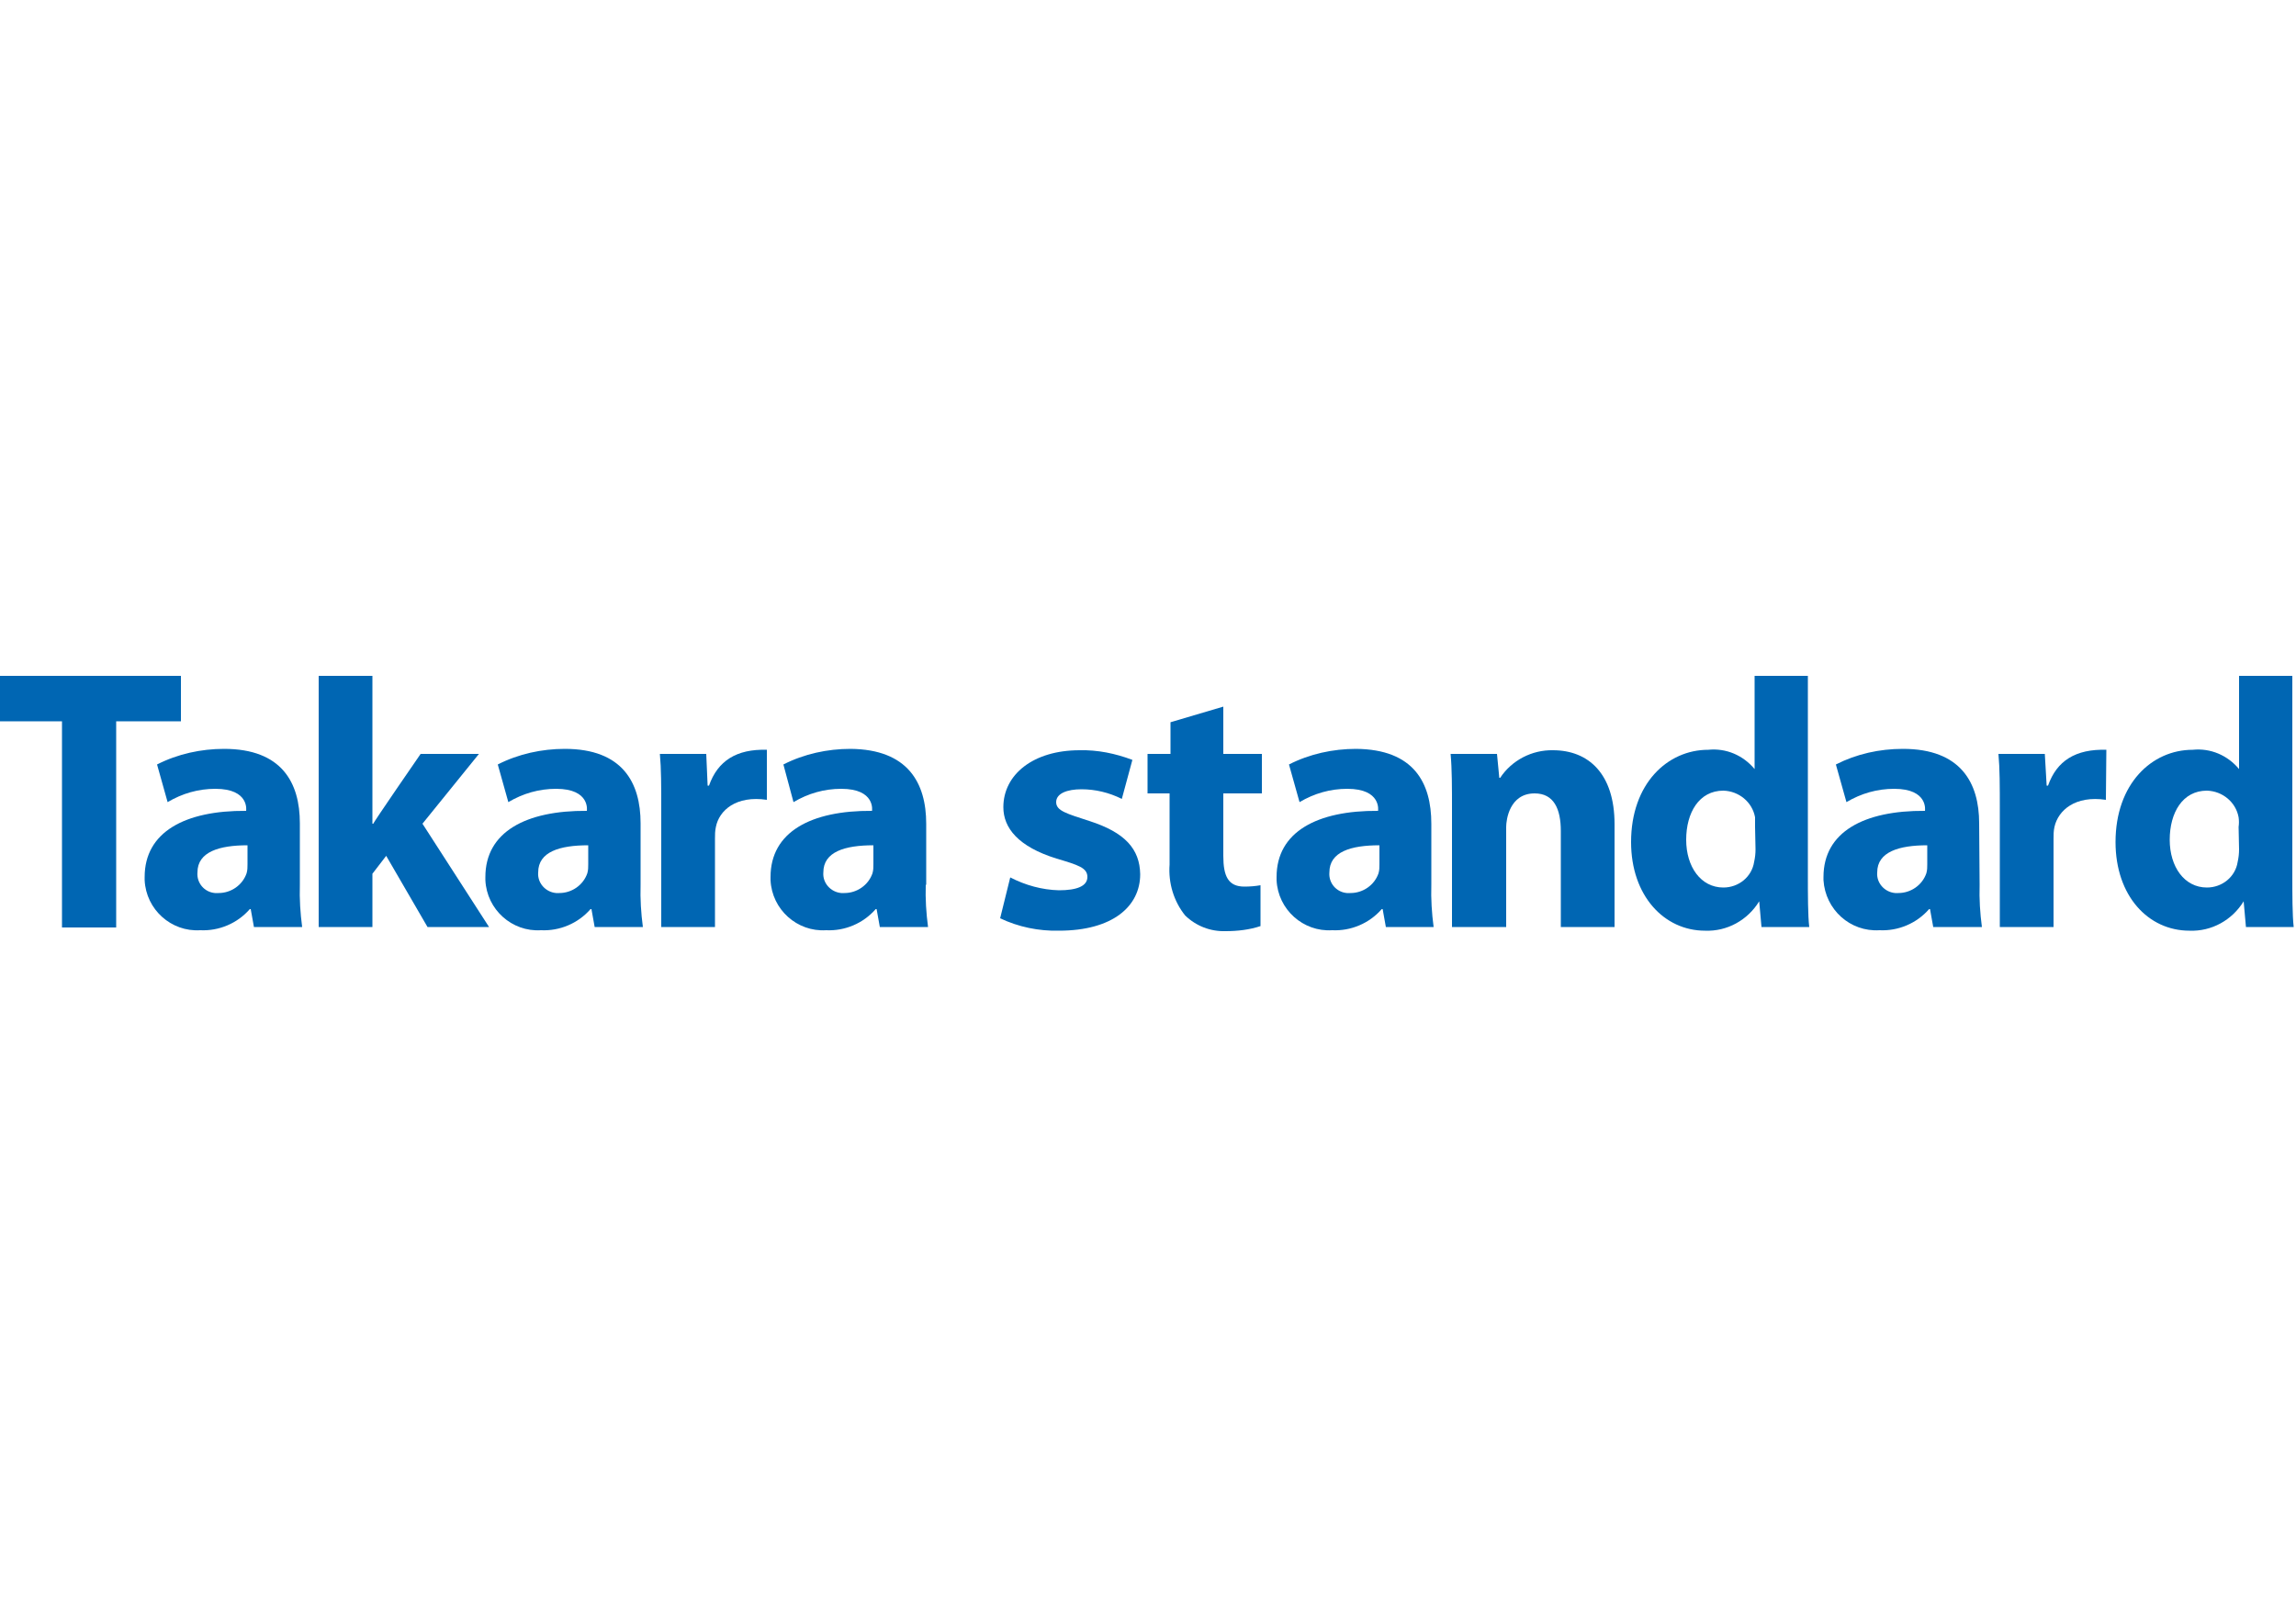
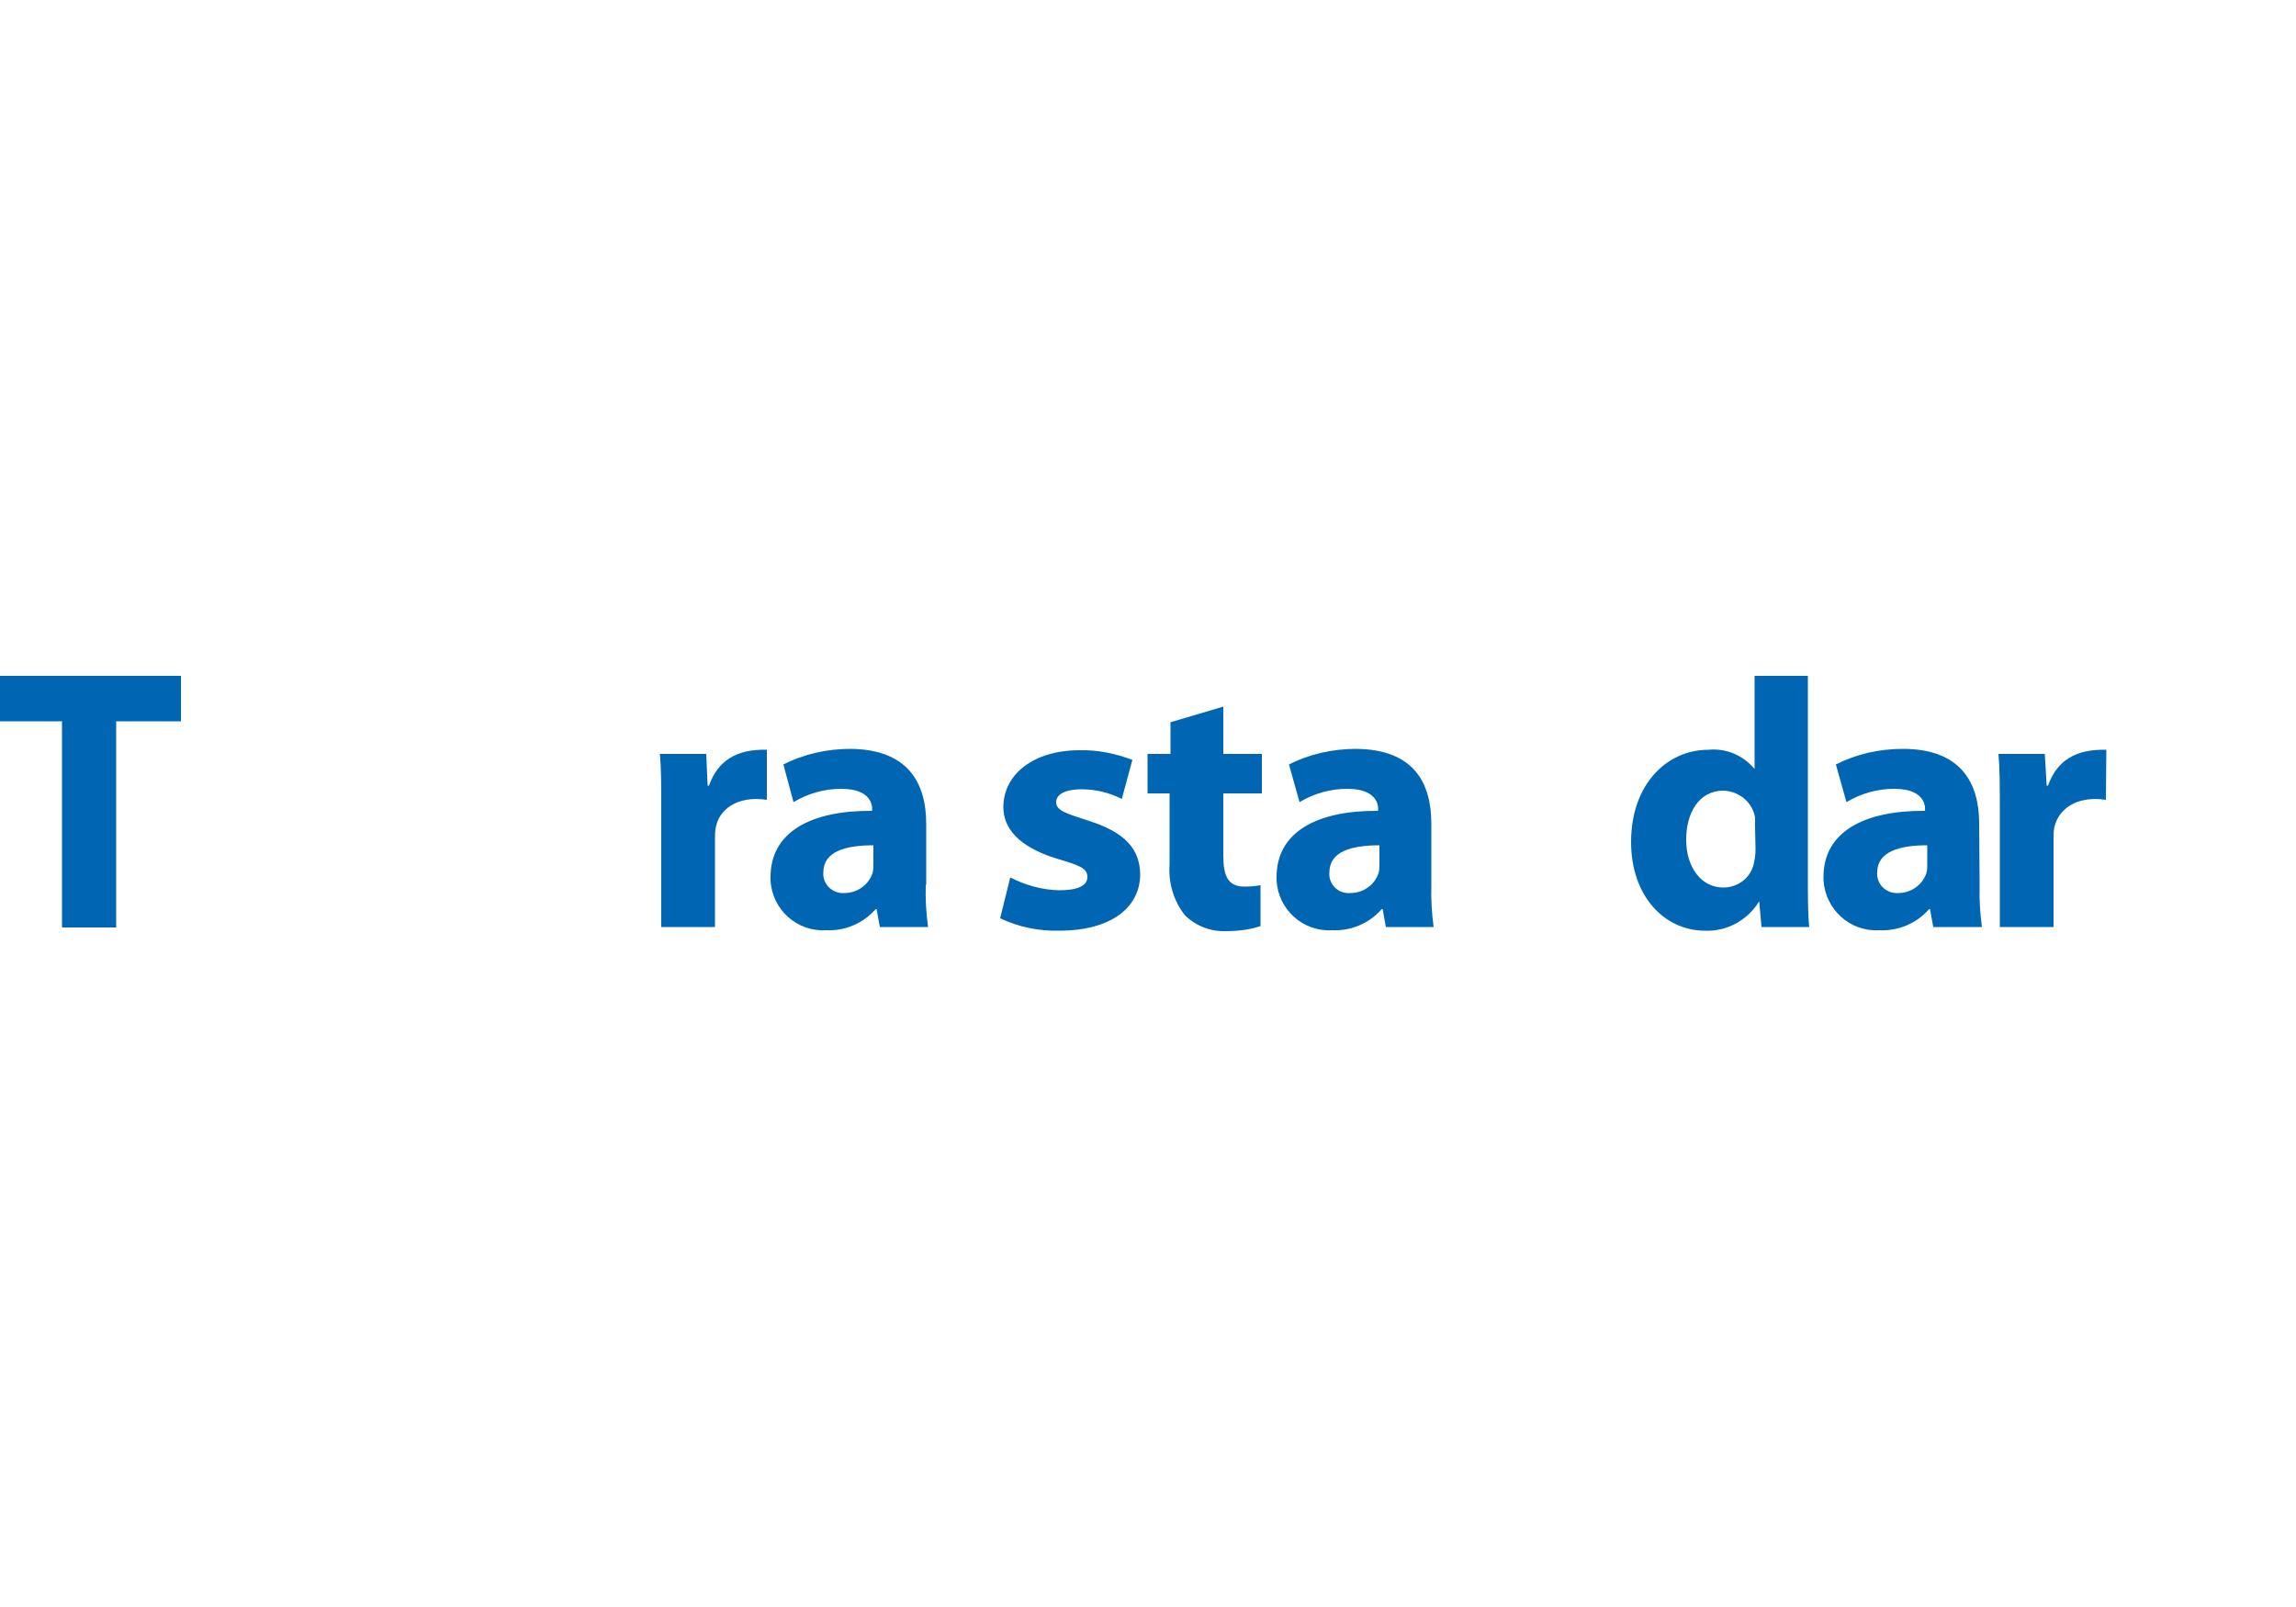
<svg xmlns="http://www.w3.org/2000/svg" version="1.1" id="text" x="0px" y="0px" viewBox="0 0 500 350" style="enable-background:new 0 0 500 350;" xml:space="preserve">
  <style type="text/css">
	.st0{fill:#0066B3;}
</style>
  <g>
-     <path class="st0" d="M81.1,179.4h0.2c-0.2,0,10.3-15.2,10.3-15.2h12.7L92,179.4l14.5,22.5H93.1l-9-15.5l-3,3.9v11.6H69.4v-54.7   h11.7V179.4z" />
    <path class="st0" d="M220,191.1c3.3,1.7,6.9,2.7,10.6,2.8c3.9,0,6.2-0.9,6.2-2.9s-2-2.6-6.7-4c-8.4-2.6-11.6-6.7-11.6-11.2   c0-7.1,6.5-12.4,16.6-12.4c3.9-0.1,7.8,0.7,11.5,2.1l-2.3,8.5c-2.8-1.4-5.8-2.1-8.8-2.1c-3.1,0-5.5,0.9-5.5,2.8   c0,1.9,2.3,2.5,7.2,4.1c7.8,2.5,11,6.1,11.1,11.6c0,7-6,12.3-17.7,12.3c-4.4,0.1-8.8-0.8-12.8-2.7L220,191.1z" />
    <path class="st0" d="M13.5,157.1H-0.5v-9.9h39.9v9.9H25.3v44.9H13.5V157.1z" />
    <path class="st0" d="M167,174.2c-6.7-1-10.4,2.3-11.1,5.9c-0.2,0.9-0.2,1.7-0.2,2.6v19.2h-11.7v-25.3c0-5.5,0-9.2-0.3-12.4h10.1   l0.3,6.9h0.3c1.9-5.4,6-8,12.6-7.8L167,174.2z" />
    <path class="st0" d="M458.6,174.2c-6.7-1-10.4,2.3-11.2,5.9c-0.2,0.9-0.2,1.7-0.2,2.6v19.2h-11.7v-25.3c0-5.5,0-9.2-0.3-12.4h10.1   l0.4,6.9h0.3c1.9-5.4,6-8,12.7-7.8L458.6,174.2z" />
    <path class="st0" d="M266.4,153.9v10.3h8.4v8.6h-8.4v13.6c0,4.5,1.1,6.7,4.6,6.7c1.2,0,2.4-0.1,3.5-0.3v8.9c-2.4,0.8-5,1.1-7.6,1.1   c-3.3,0.1-6.4-1.1-8.8-3.4c-2.5-3.1-3.7-7.1-3.4-11.1v-15.5h-4.8v-8.6h5v-6.9L266.4,153.9z" />
    <path class="st0" d="M201.6,192.7c-0.1,3.1,0.1,6.2,0.5,9.2h-10.5l-0.7-3.9h-0.2c-2.7,3.1-6.7,4.8-10.8,4.6   c-6.3,0.4-11.8-4.5-12.1-10.9c0-0.2,0-0.5,0-0.7c0-9.8,8.8-14.5,22.1-14.4c0,0,0.8-4.8-6.7-4.8c-3.7,0-7.2,1-10.4,2.9l-2.2-8.2   c4.5-2.3,9.6-3.4,14.6-3.4c12.5,0.1,16.5,7.4,16.5,16.3V192.7z M190.2,184.1c-6.2,0-10.9,1.4-10.9,5.9c-0.2,2.3,1.6,4.3,3.9,4.5   c0.2,0,0.5,0,0.7,0c2.7,0,5.2-1.7,6.1-4.3c0.2-0.7,0.2-1.3,0.2-2L190.2,184.1z" />
    <path class="st0" d="M311.7,192.7c-0.1,3.1,0.1,6.2,0.5,9.2h-10.4l-0.7-3.9h-0.2c-2.7,3.1-6.7,4.8-10.8,4.6   c-6.3,0.4-11.8-4.5-12.1-10.9c0-0.2,0-0.5,0-0.7c0-9.8,8.8-14.5,22.1-14.4c0,0,0.8-4.8-6.7-4.8c-3.7,0-7.2,1-10.4,2.9l-2.3-8.2   c4.5-2.3,9.6-3.4,14.6-3.4c12.6,0.1,16.4,7.4,16.4,16.3V192.7z M300.4,184.1c-6.2,0-10.9,1.4-10.9,5.9c-0.2,2.3,1.5,4.3,3.8,4.5   c0.3,0,0.5,0,0.8,0c2.7,0,5.2-1.7,6.1-4.3c0.2-0.7,0.2-1.3,0.2-2V184.1z" />
    <path class="st0" d="M431.1,192.7c-0.1,3.1,0.1,6.2,0.5,9.2h-10.6l-0.7-3.9h-0.2c-2.7,3.1-6.7,4.8-10.8,4.6   c-6.4,0.4-11.8-4.5-12.2-10.9c0-0.2,0-0.4,0-0.7c0-9.8,8.8-14.5,22.1-14.4c0,0,0.8-4.8-6.7-4.8c-3.7,0-7.2,1-10.4,2.9l-2.3-8.2   c4.5-2.3,9.5-3.4,14.6-3.4c12.6,0,16.6,7.4,16.6,16.2L431.1,192.7z M419.7,184.1c-6.1,0-10.9,1.4-10.9,5.9   c-0.2,2.3,1.6,4.3,3.9,4.5c0.2,0,0.5,0,0.7,0c2.7,0,5.2-1.7,6.1-4.3c0.2-0.7,0.2-1.3,0.2-2L419.7,184.1z" />
-     <path class="st0" d="M139.5,192.7c-0.1,3.1,0.1,6.2,0.5,9.2h-10.5l-0.7-3.9h-0.2c-2.7,3.1-6.7,4.8-10.8,4.6   c-6.3,0.4-11.8-4.5-12.1-10.9c0-0.2,0-0.5,0-0.7c0-9.8,8.8-14.5,22.1-14.4c0,0,0.8-4.8-6.7-4.8c-3.7,0-7.2,1-10.4,2.9l-2.3-8.2   c4.5-2.3,9.6-3.4,14.6-3.4c12.6,0,16.5,7.4,16.5,16.2V192.7z M128.1,184.1c-6.2,0-10.9,1.4-10.9,5.9c-0.2,2.3,1.6,4.3,3.9,4.5   c0.2,0,0.5,0,0.7,0c2.7,0,5.2-1.7,6.1-4.3c0.2-0.7,0.2-1.3,0.2-2V184.1z" />
-     <path class="st0" d="M65.3,192.7c-0.1,3.1,0.1,6.2,0.5,9.2H55.3l-0.7-3.9h-0.2c-2.7,3.1-6.7,4.8-10.8,4.6   c-6.3,0.4-11.8-4.5-12.1-10.9c0-0.2,0-0.5,0-0.7c0-9.8,8.8-14.5,22.1-14.4c0,0,0.8-4.8-6.7-4.8c-3.7,0-7.2,1-10.4,2.9l-2.3-8.2   c4.5-2.3,9.6-3.4,14.6-3.4c12.6,0,16.5,7.4,16.5,16.2V192.7z M53.9,184.1c-6.1,0-10.9,1.4-10.9,5.9c-0.2,2.3,1.5,4.3,3.8,4.5   c0.3,0,0.5,0,0.8,0c2.7,0,5.2-1.7,6.1-4.3c0.2-0.7,0.2-1.3,0.2-2L53.9,184.1z" />
-     <path class="st0" d="M316.2,176.2c0-4.7,0-8.7-0.3-12H326l0.5,5.2h0.2c2.5-3.8,6.9-6.1,11.5-6c7.7,0,13.4,5.1,13.4,16.1v22.4h-11.7   V181c0-4.8-1.5-8.2-5.7-8.2c-5.5,0-6.2,5.8-6.2,7.3v21.8h-11.8V176.2z" />
    <path class="st0" d="M393.7,147.2v43.4c0,4.2,0,8.8,0.3,11.3h-10.4l-0.5-5.6l0,0c-2.5,4.1-7,6.6-11.8,6.4   c-8.9,0-16.1-7.6-16.1-19.3c0-12.7,7.9-20.1,16.8-20.1c3.9-0.4,7.6,1.2,10.1,4.2l0,0v-20.3H393.7z M382.2,180.1c0-0.6,0-1.5,0-2.1   c-0.6-3.3-3.5-5.7-6.9-5.8c-5.3,0-8.1,4.8-8.1,10.7s3.2,10.4,8.1,10.4c3.3,0,6.2-2.3,6.7-5.6c0.2-0.9,0.3-1.8,0.3-2.7L382.2,180.1z   " />
-     <path class="st0" d="M499.2,147.2v43.4c0,4.2,0,8.8,0.3,11.3h-10.4l-0.5-5.6l0,0c-2.5,4.1-7,6.6-11.8,6.4c-9,0-16.1-7.6-16.1-19.3   c0-12.7,7.9-20.1,16.8-20.1c3.9-0.4,7.6,1.2,10.1,4.2l0,0v-20.3H499.2z M487.5,180.1c0.1-0.7,0.1-1.4,0-2.1   c-0.6-3.3-3.5-5.7-6.9-5.8c-5.3,0-8.1,4.8-8.1,10.7s3.2,10.4,8.1,10.4c3.3,0,6.2-2.3,6.7-5.6c0.2-0.9,0.3-1.8,0.3-2.7L487.5,180.1z   " />
  </g>
</svg>